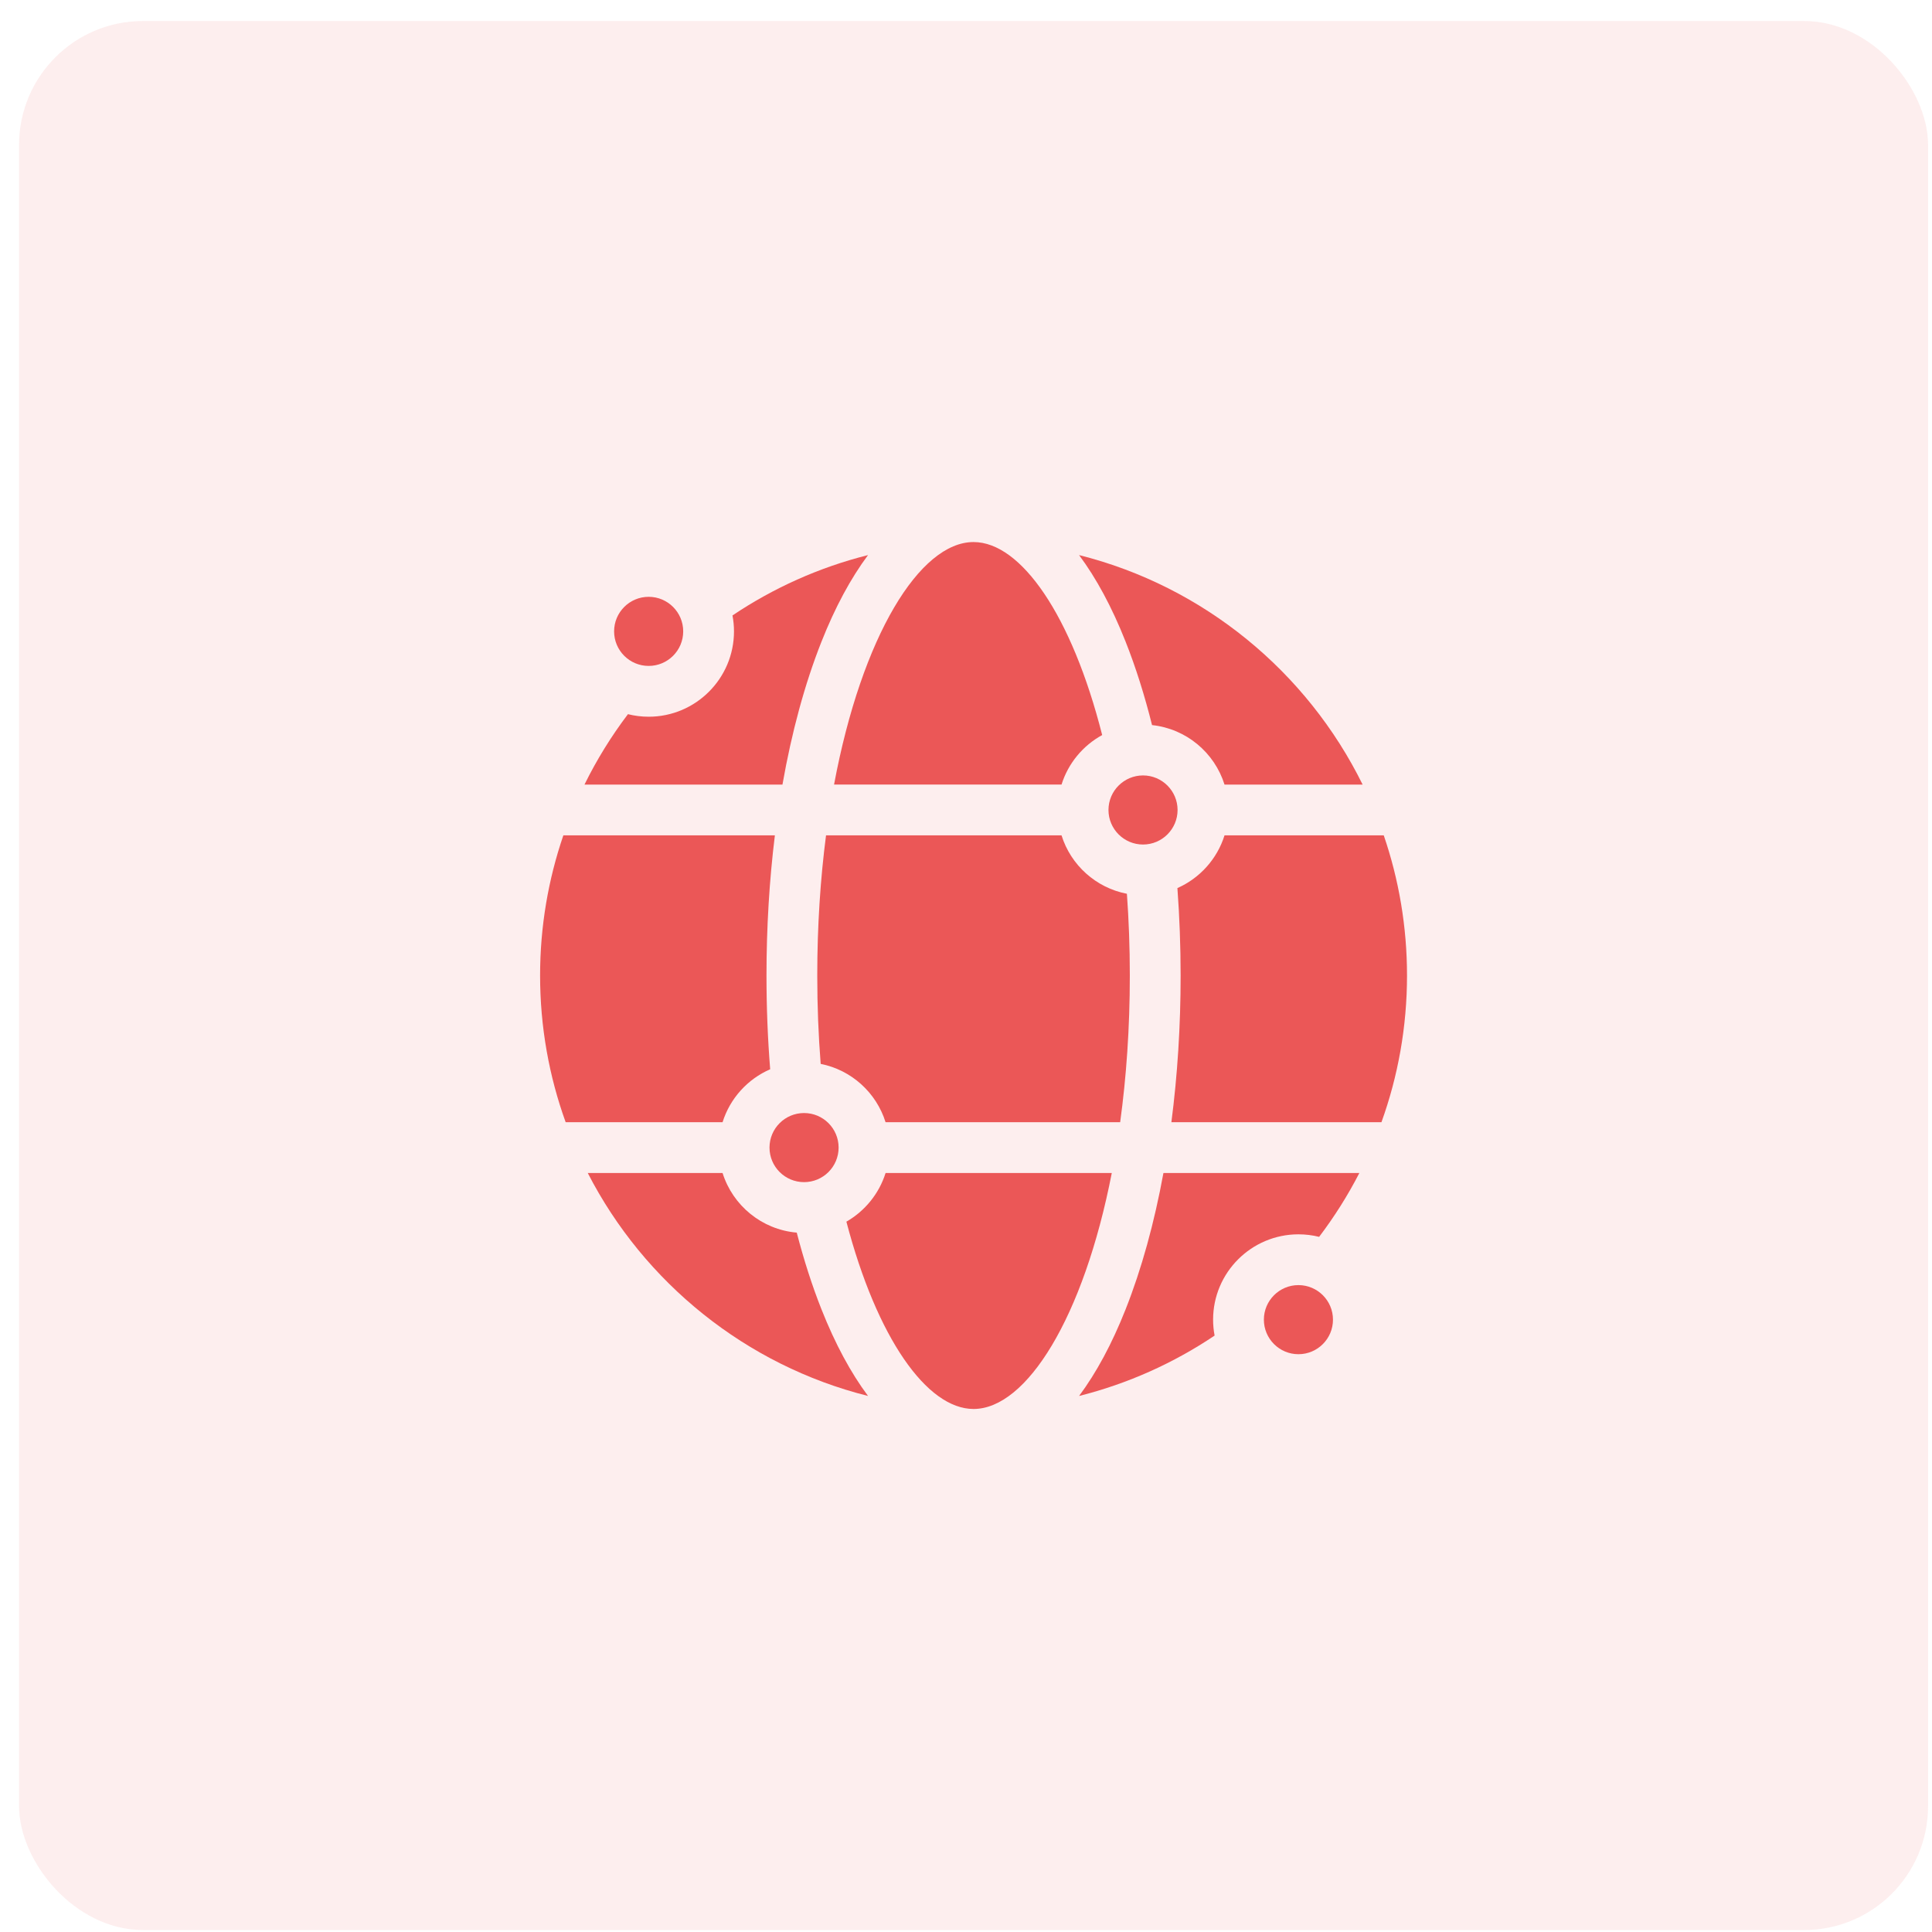
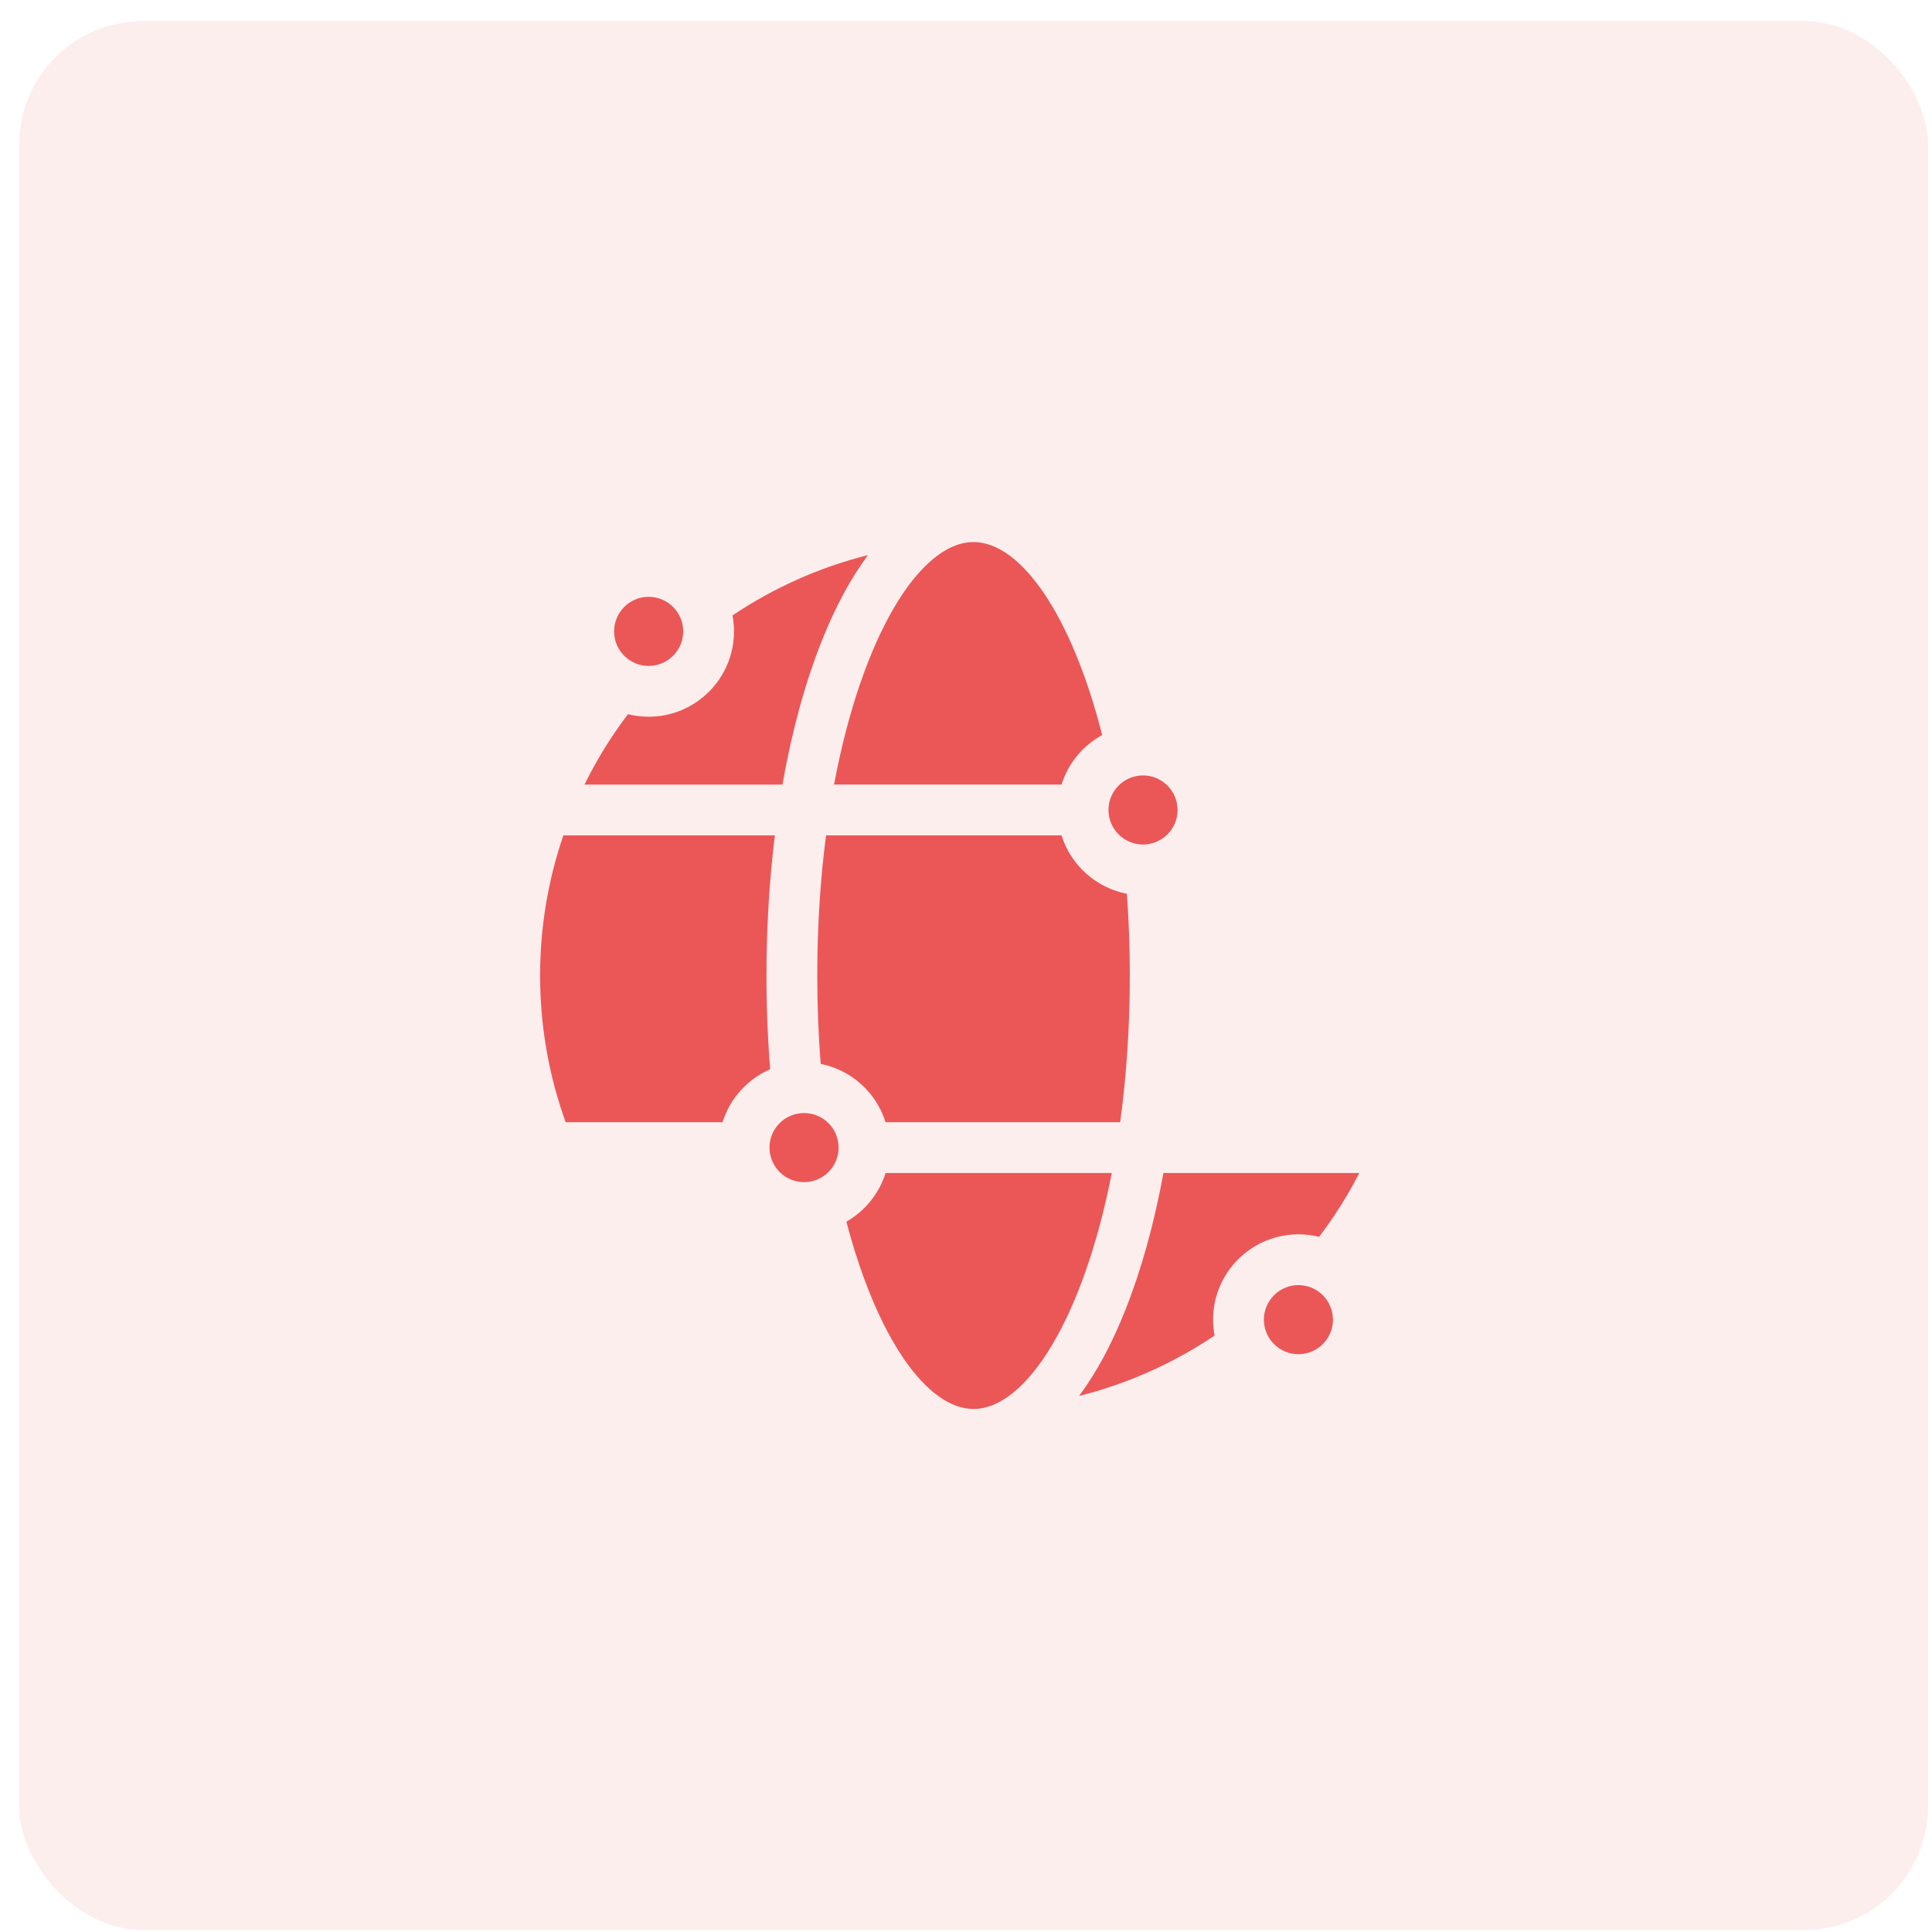
<svg xmlns="http://www.w3.org/2000/svg" width="78" height="78" viewBox="0 0 78 78" fill="none">
  <rect opacity="0.1" x="0.77" y="0.849" width="77.071" height="77.071" rx="5" fill="#EB5757" />
  <g clip-path="url(#clip0_22_9103)">
    <path d="M45.614 39.384C45.614 38.244 45.573 37.143 45.496 36.084C44.245 35.844 43.231 34.925 42.857 33.726H33.349C33.123 35.473 32.995 37.368 32.995 39.384C32.995 40.621 33.043 41.812 33.133 42.952C34.375 43.198 35.38 44.113 35.752 45.306H45.224C45.473 43.487 45.614 41.502 45.614 39.384Z" fill="#EB5757" />
-     <path d="M46.511 29.274C47.893 29.42 49.034 30.386 49.437 31.676H55.013C52.766 27.117 48.594 23.672 43.565 22.41C44.259 23.34 44.892 24.512 45.444 25.907C45.854 26.941 46.21 28.07 46.511 29.274Z" fill="#EB5757" />
    <path d="M31.094 43.169C30.995 41.936 30.945 40.669 30.945 39.384C30.945 37.439 31.061 35.537 31.284 33.726H22.744C22.136 35.502 21.805 37.405 21.805 39.384C21.805 41.462 22.169 43.456 22.837 45.306H29.172C29.472 44.346 30.181 43.566 31.094 43.169Z" fill="#EB5757" />
-     <path d="M32.167 49.764C30.755 49.643 29.582 48.667 29.172 47.357H23.729C26.004 51.784 30.113 55.121 35.045 56.359C34.35 55.428 33.718 54.257 33.165 52.861C32.786 51.905 32.453 50.867 32.167 49.764Z" fill="#EB5757" />
    <path d="M33.673 31.675H42.857C43.125 30.817 43.721 30.101 44.498 29.676C43.271 24.838 41.218 21.884 39.304 21.884C37.14 21.884 34.797 25.665 33.673 31.675Z" fill="#EB5757" />
    <path d="M29.633 25.49C29.633 27.39 28.088 28.936 26.188 28.936C25.9 28.936 25.62 28.9 25.352 28.833C24.681 29.719 24.092 30.67 23.597 31.676H31.59C31.963 29.556 32.493 27.603 33.165 25.907C33.717 24.512 34.35 23.341 35.045 22.41C33.066 22.906 31.221 23.74 29.572 24.847C29.612 25.056 29.633 25.27 29.633 25.49Z" fill="#EB5757" />
    <path d="M48.976 53.278C48.976 51.378 50.522 49.833 52.422 49.833C52.71 49.833 52.989 49.869 53.257 49.935C53.869 49.127 54.414 48.265 54.881 47.357H46.971C46.601 49.374 46.088 51.236 45.444 52.861C44.892 54.257 44.259 55.428 43.565 56.359C45.543 55.862 47.389 55.028 49.037 53.921C48.997 53.713 48.976 53.498 48.976 53.278Z" fill="#EB5757" />
    <path d="M44.886 47.357H35.753C35.491 48.193 34.918 48.893 34.171 49.322C35.404 54.023 37.422 56.884 39.305 56.884C41.437 56.884 43.743 53.214 44.886 47.357Z" fill="#EB5757" />
-     <path d="M55.773 45.306C56.44 43.456 56.805 41.462 56.805 39.384C56.805 37.405 56.474 35.502 55.866 33.726H49.437C49.14 34.679 48.438 35.455 47.535 35.854C47.62 37.007 47.665 38.188 47.665 39.384C47.665 41.424 47.537 43.417 47.292 45.306H55.773Z" fill="#EB5757" />
    <path d="M46.147 34.096C46.916 34.096 47.542 33.47 47.542 32.701C47.542 31.932 46.916 31.306 46.147 31.306C45.378 31.306 44.752 31.932 44.752 32.701C44.752 33.47 45.378 34.096 46.147 34.096Z" fill="#EB5757" />
    <path d="M32.462 47.726C33.233 47.726 33.857 47.102 33.857 46.331C33.857 45.561 33.233 44.936 32.462 44.936C31.692 44.936 31.067 45.561 31.067 46.331C31.067 47.102 31.692 47.726 32.462 47.726Z" fill="#EB5757" />
    <path d="M26.188 26.885C26.958 26.885 27.583 26.261 27.583 25.49C27.583 24.72 26.958 24.095 26.188 24.095C25.418 24.095 24.793 24.72 24.793 25.49C24.793 26.261 25.418 26.885 26.188 26.885Z" fill="#EB5757" />
    <path d="M52.421 51.883C51.652 51.883 51.026 52.509 51.026 53.278C51.026 54.048 51.652 54.673 52.421 54.673C53.191 54.673 53.816 54.048 53.816 53.278C53.816 52.509 53.191 51.883 52.421 51.883Z" fill="#EB5757" />
  </g>
  <defs>
    <clipPath id="clip0_22_9103">
      <rect width="35" height="35" fill="white" transform="translate(21.805 21.884)" />
    </clipPath>
  </defs>
</svg>